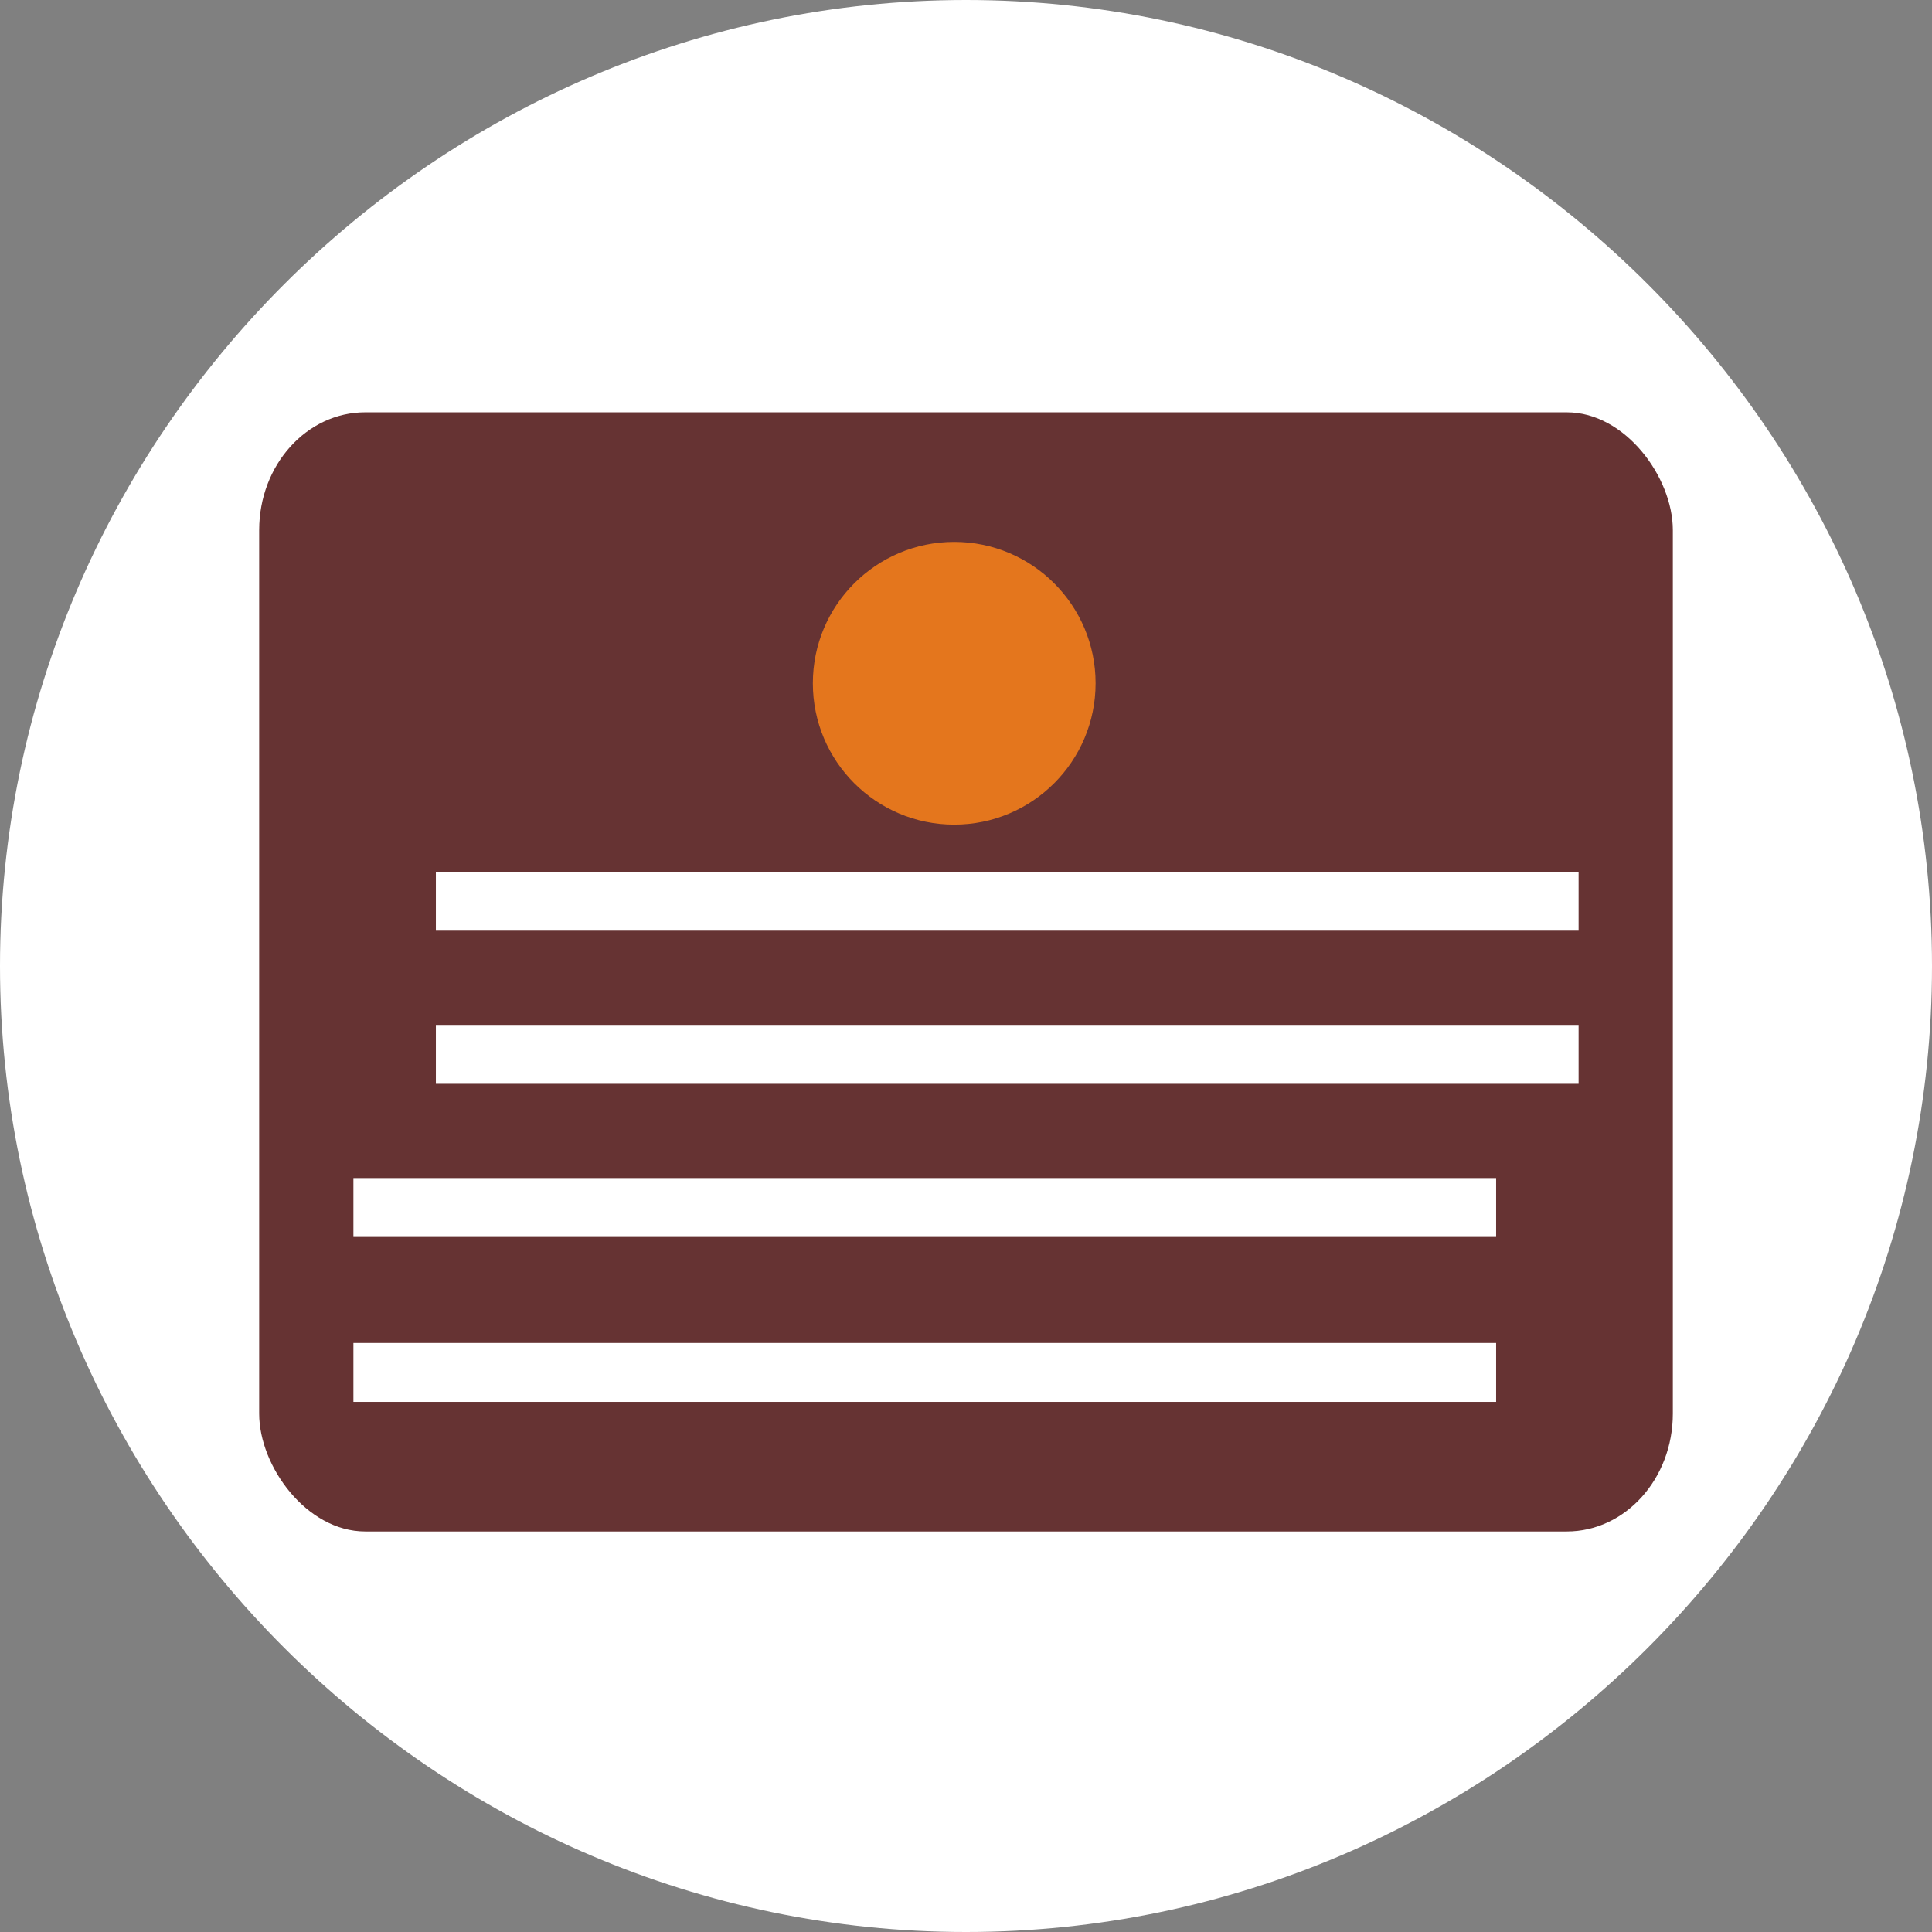
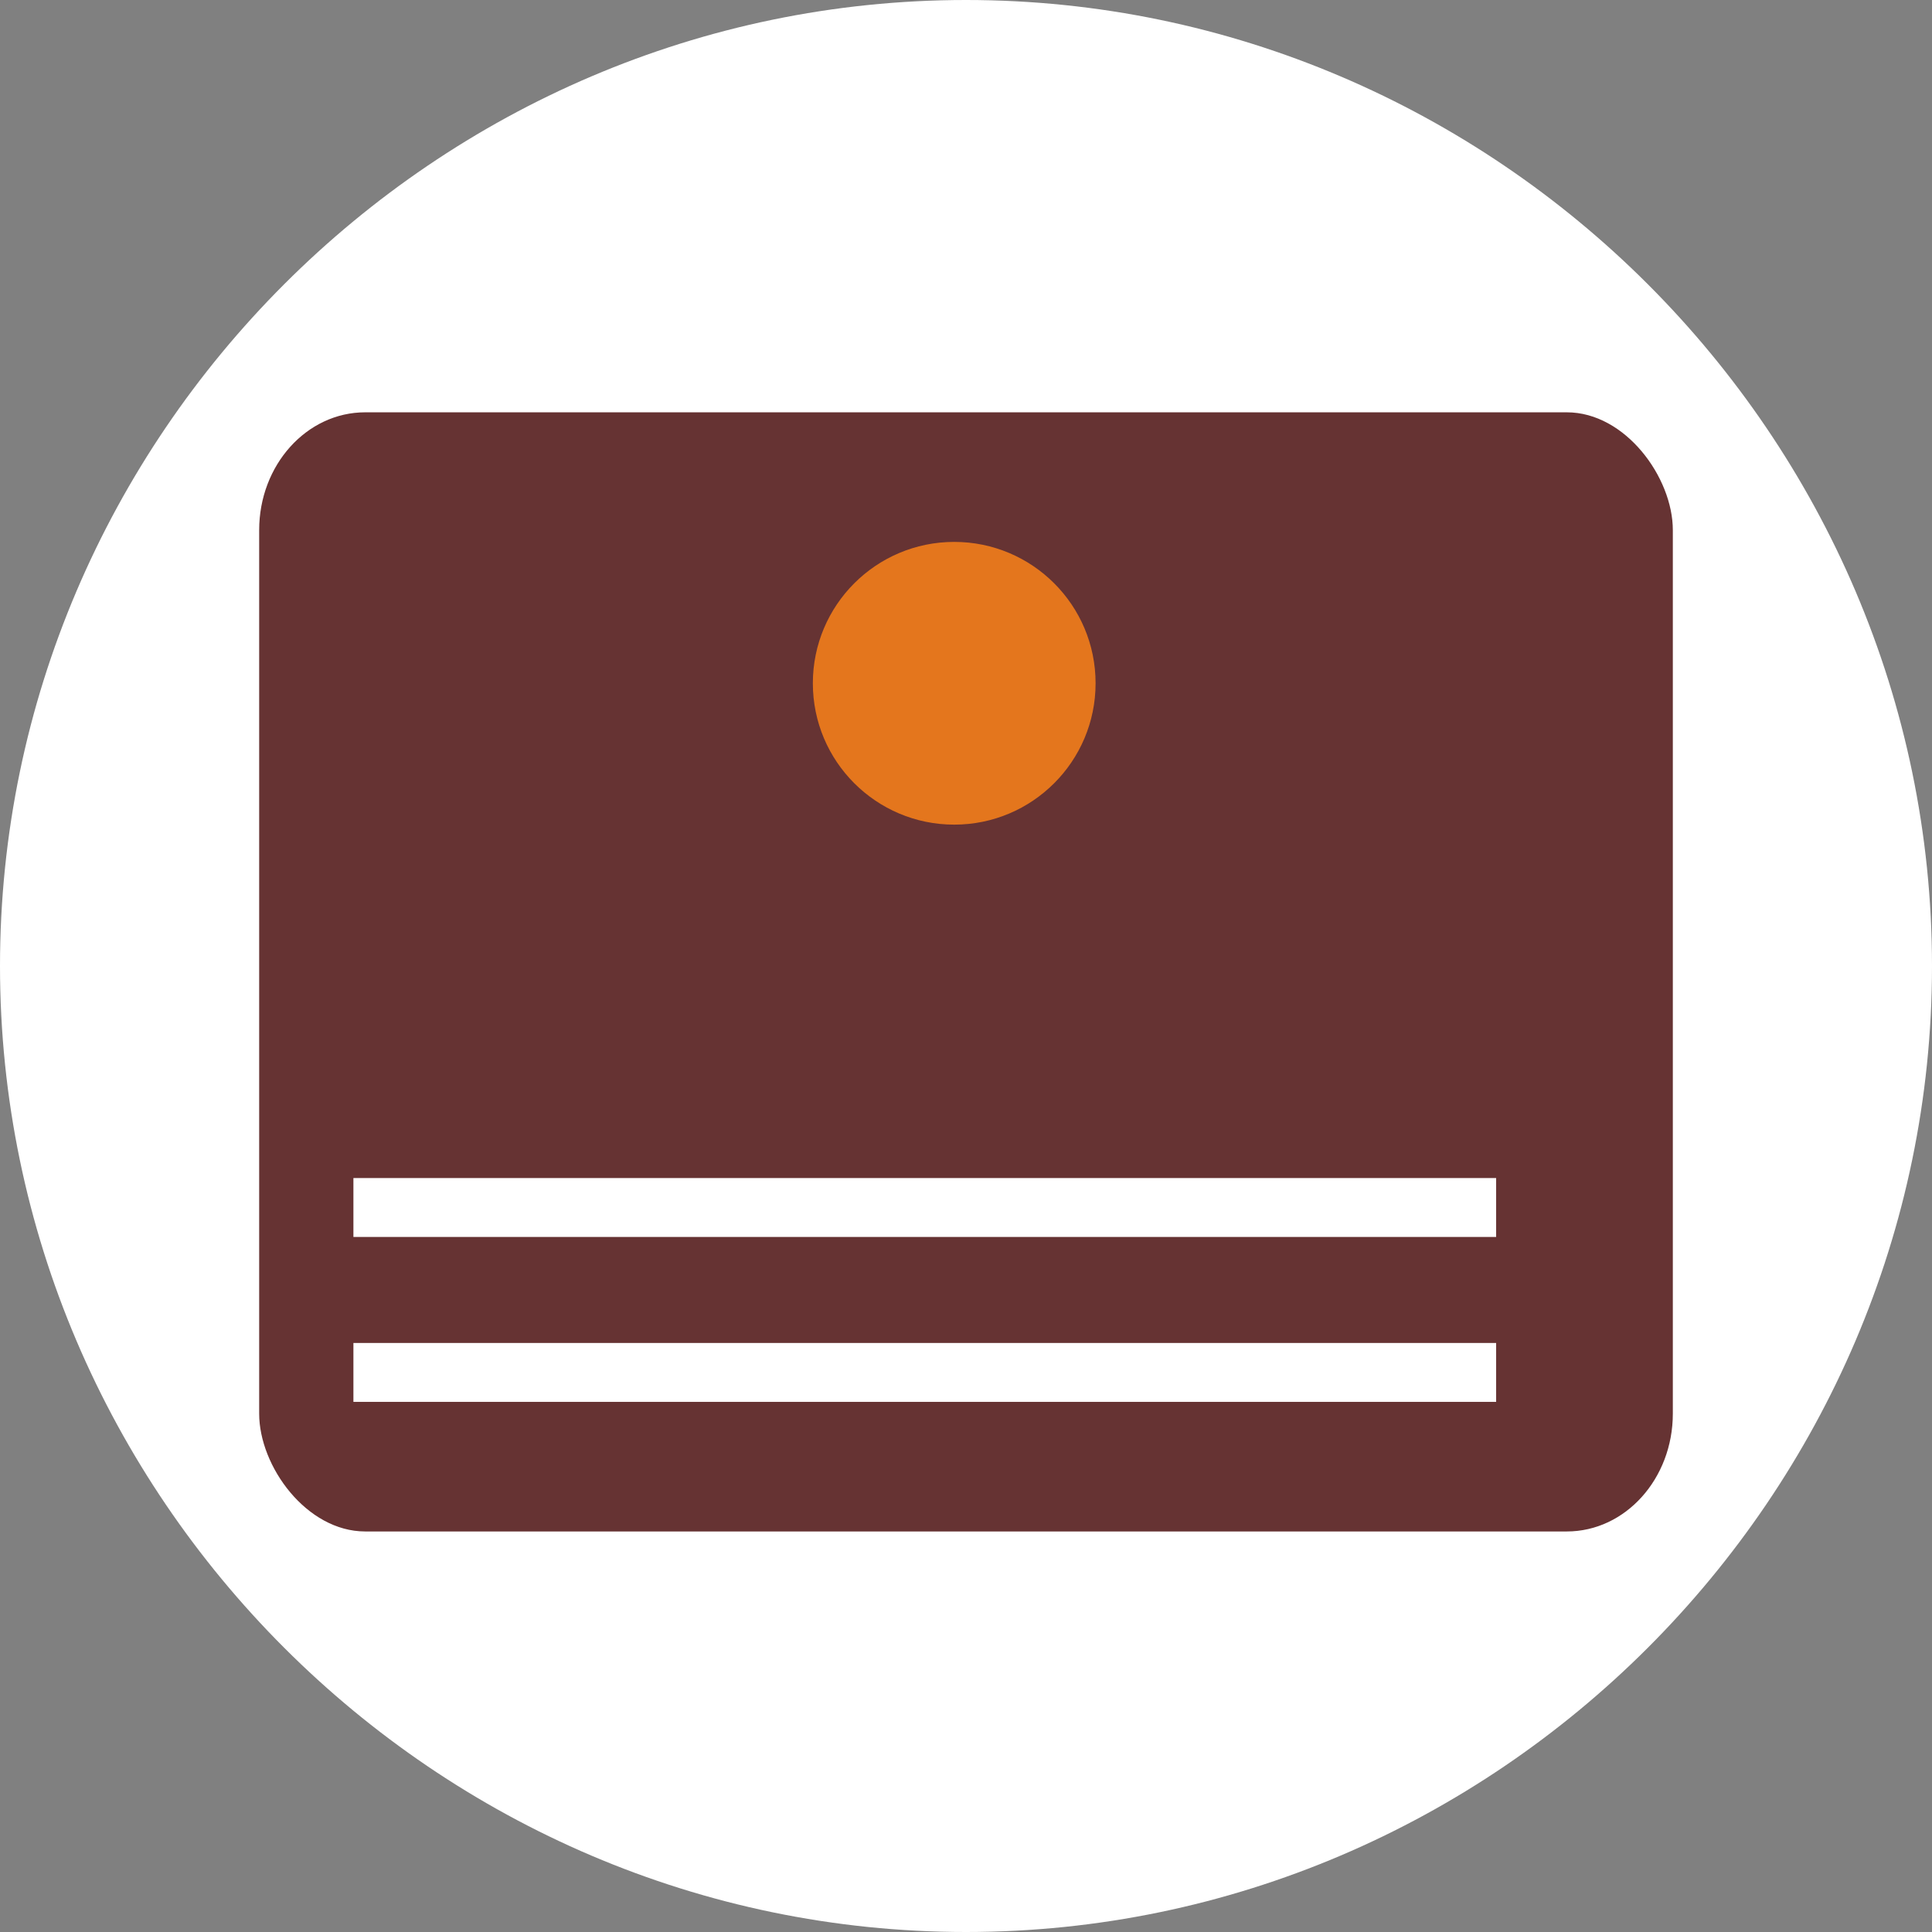
<svg xmlns="http://www.w3.org/2000/svg" xml:space="preserve" width="24px" height="24px" version="1.1" style="shape-rendering:geometricPrecision; text-rendering:geometricPrecision; image-rendering:optimizeQuality; fill-rule:evenodd; clip-rule:evenodd" viewBox="0 0 1.64 1.64">
  <rect x="0" y="0" width="1.64" height="1.64" fill="#808080" stroke="none" />
  <defs>
    <style type="text/css">
   
    .fil1 {fill:#663333}
    .fil2 {fill:#E4761D}
    .fil0 {fill:white}
   
  </style>
  </defs>
  <g id="Layer_x0020_1">
-     <path class="fil0" d="M0.82 0c0.45,0 0.82,0.37 0.82,0.82 0,0.45 -0.37,0.82 -0.82,0.82 -0.45,0 -0.82,-0.37 -0.82,-0.82 0,-0.45 0.37,-0.82 0.82,-0.82z" />
+     <path class="fil0" d="M0.82 0c0.45,0 0.82,0.37 0.82,0.82 0,0.45 -0.37,0.82 -0.82,0.82 -0.45,0 -0.82,-0.37 -0.82,-0.82 0,-0.45 0.37,-0.82 0.82,-0.82" />
    <g id="_1850089085952">
      <rect class="fil1" x="0.22" y="0.35" width="1.2" height="0.95" rx="0.09" ry="0.1" />
      <g>
        <g>
-           <rect class="fil0" x="0.37" y="0.74" width="0.97" height="0.05" />
-           <rect class="fil0" x="0.37" y="0.87" width="0.97" height="0.05" />
          <rect class="fil0" x="0.3" y="1" width="0.97" height="0.05" />
          <rect class="fil0" x="0.3" y="1.14" width="0.97" height="0.05" />
        </g>
        <circle class="fil2" cx="0.81" cy="0.58" r="0.12" />
      </g>
    </g>
  </g>
</svg>